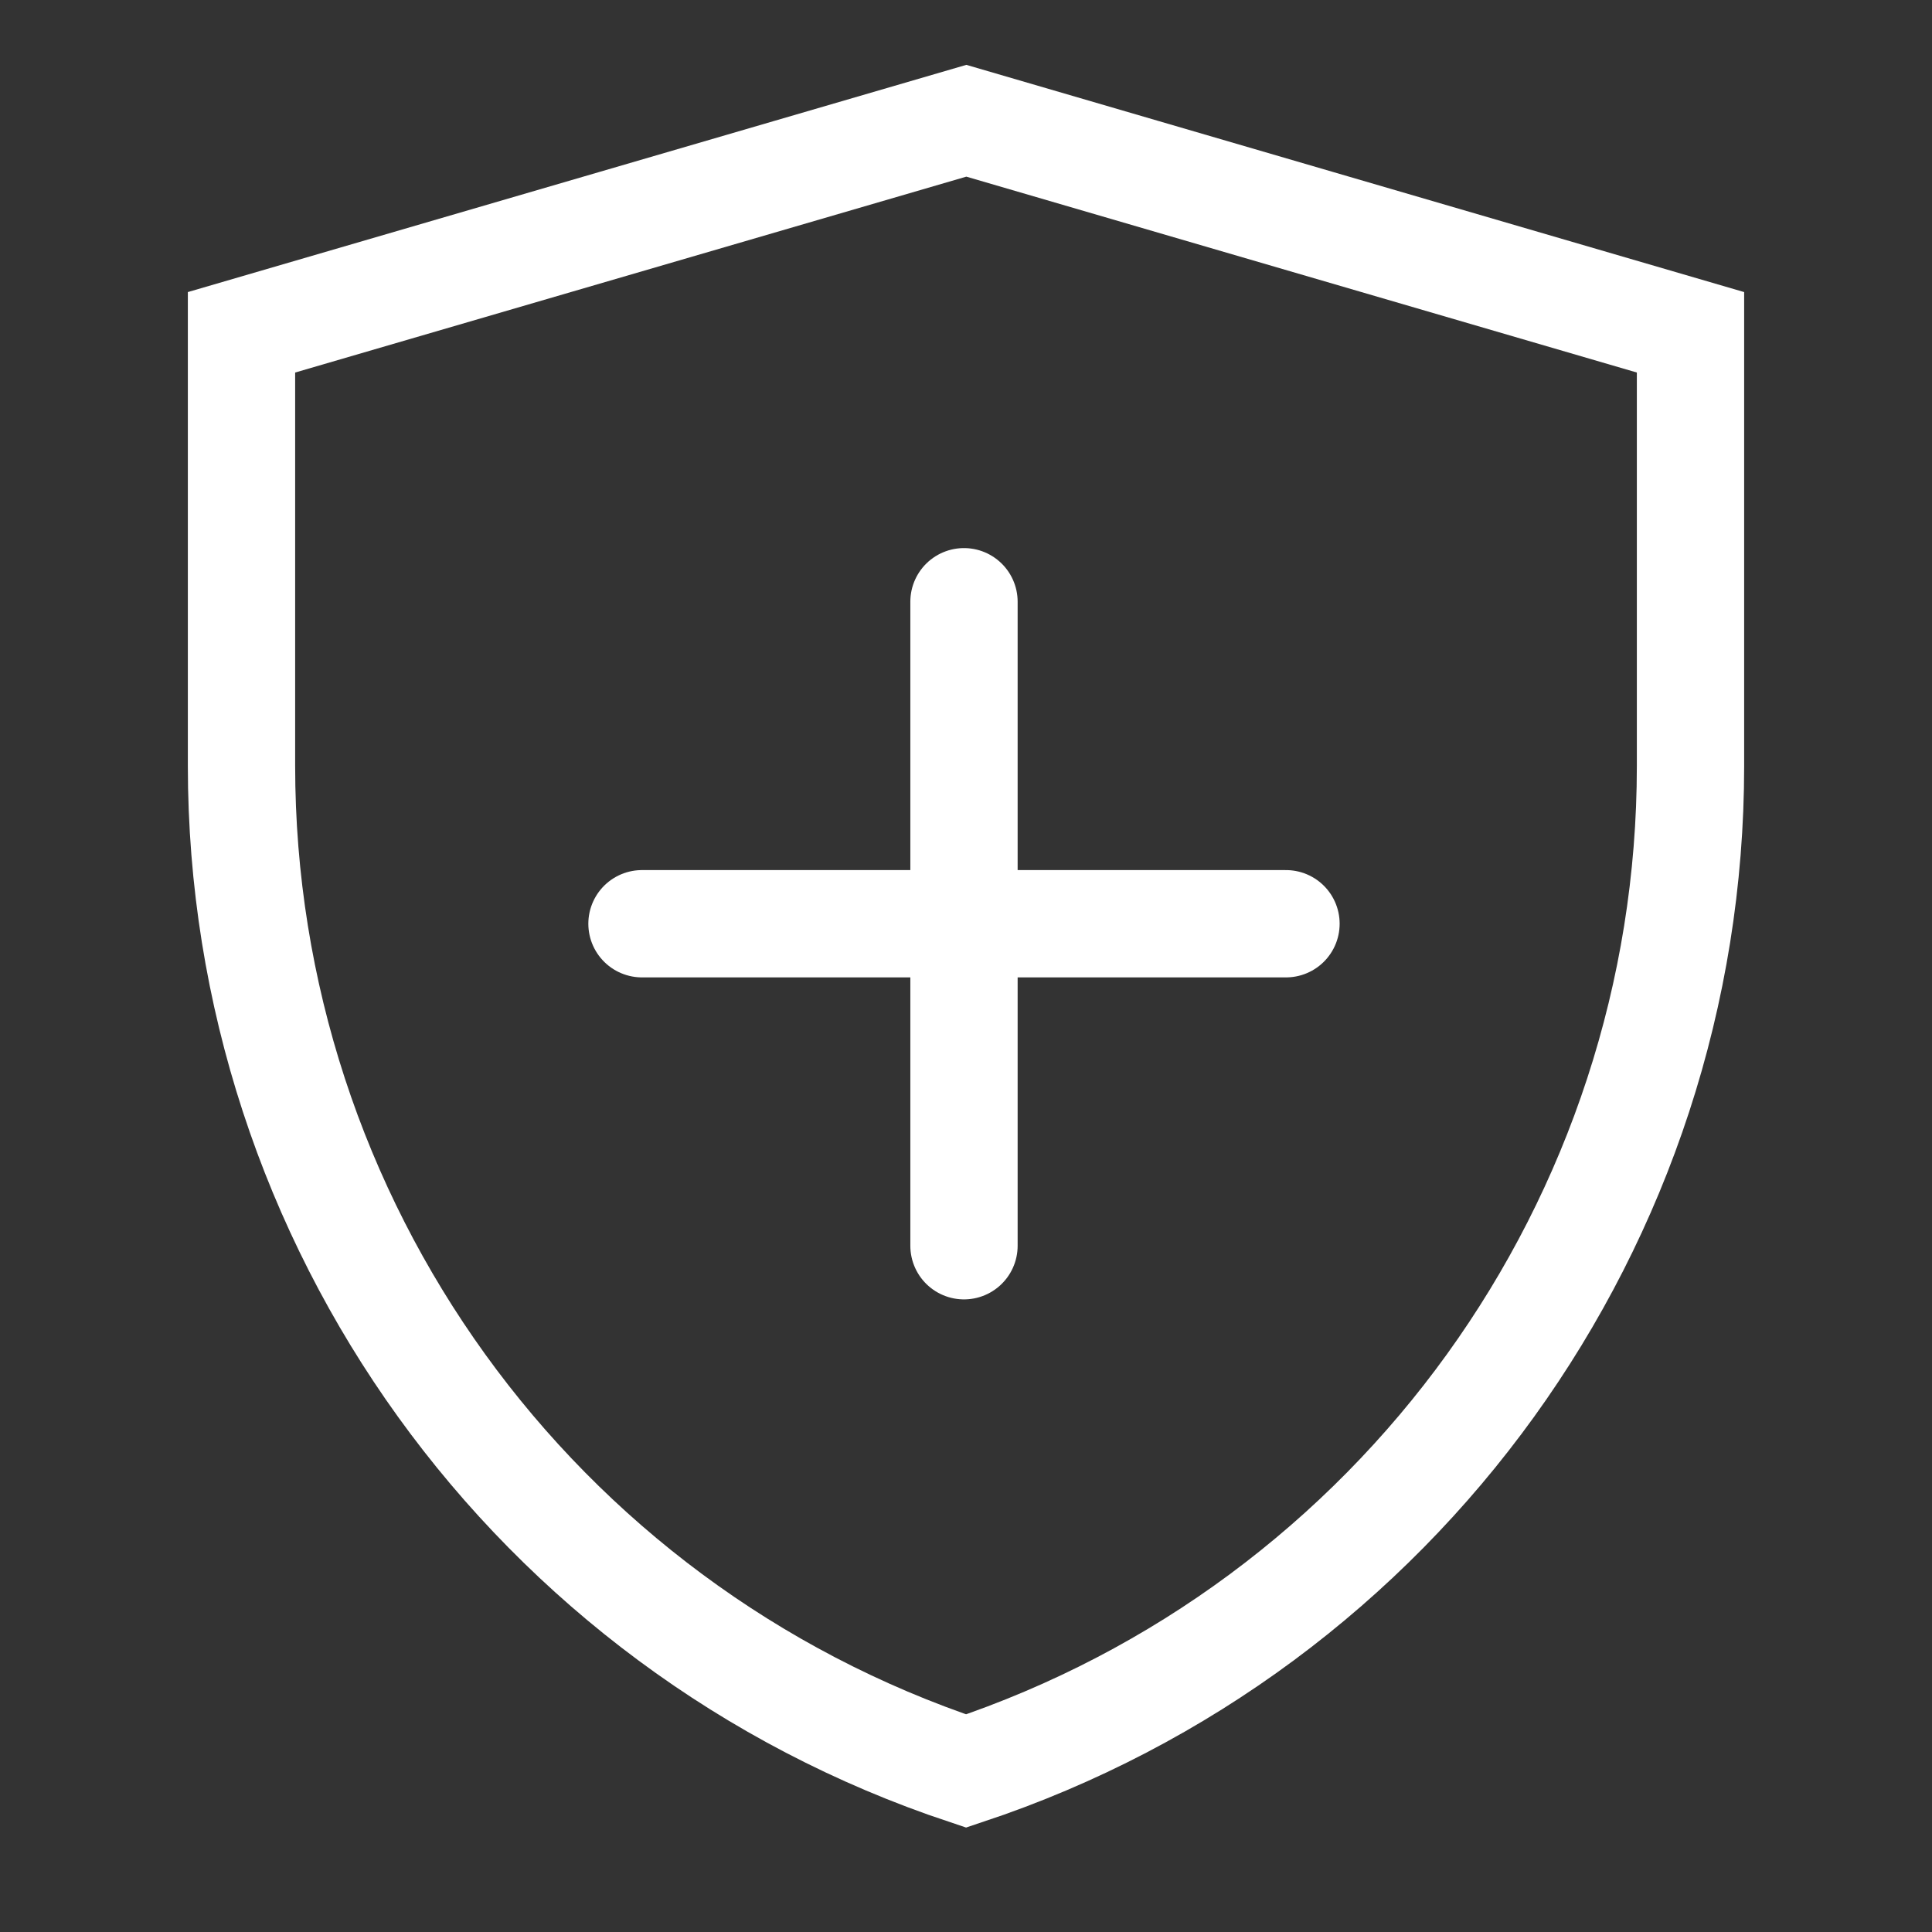
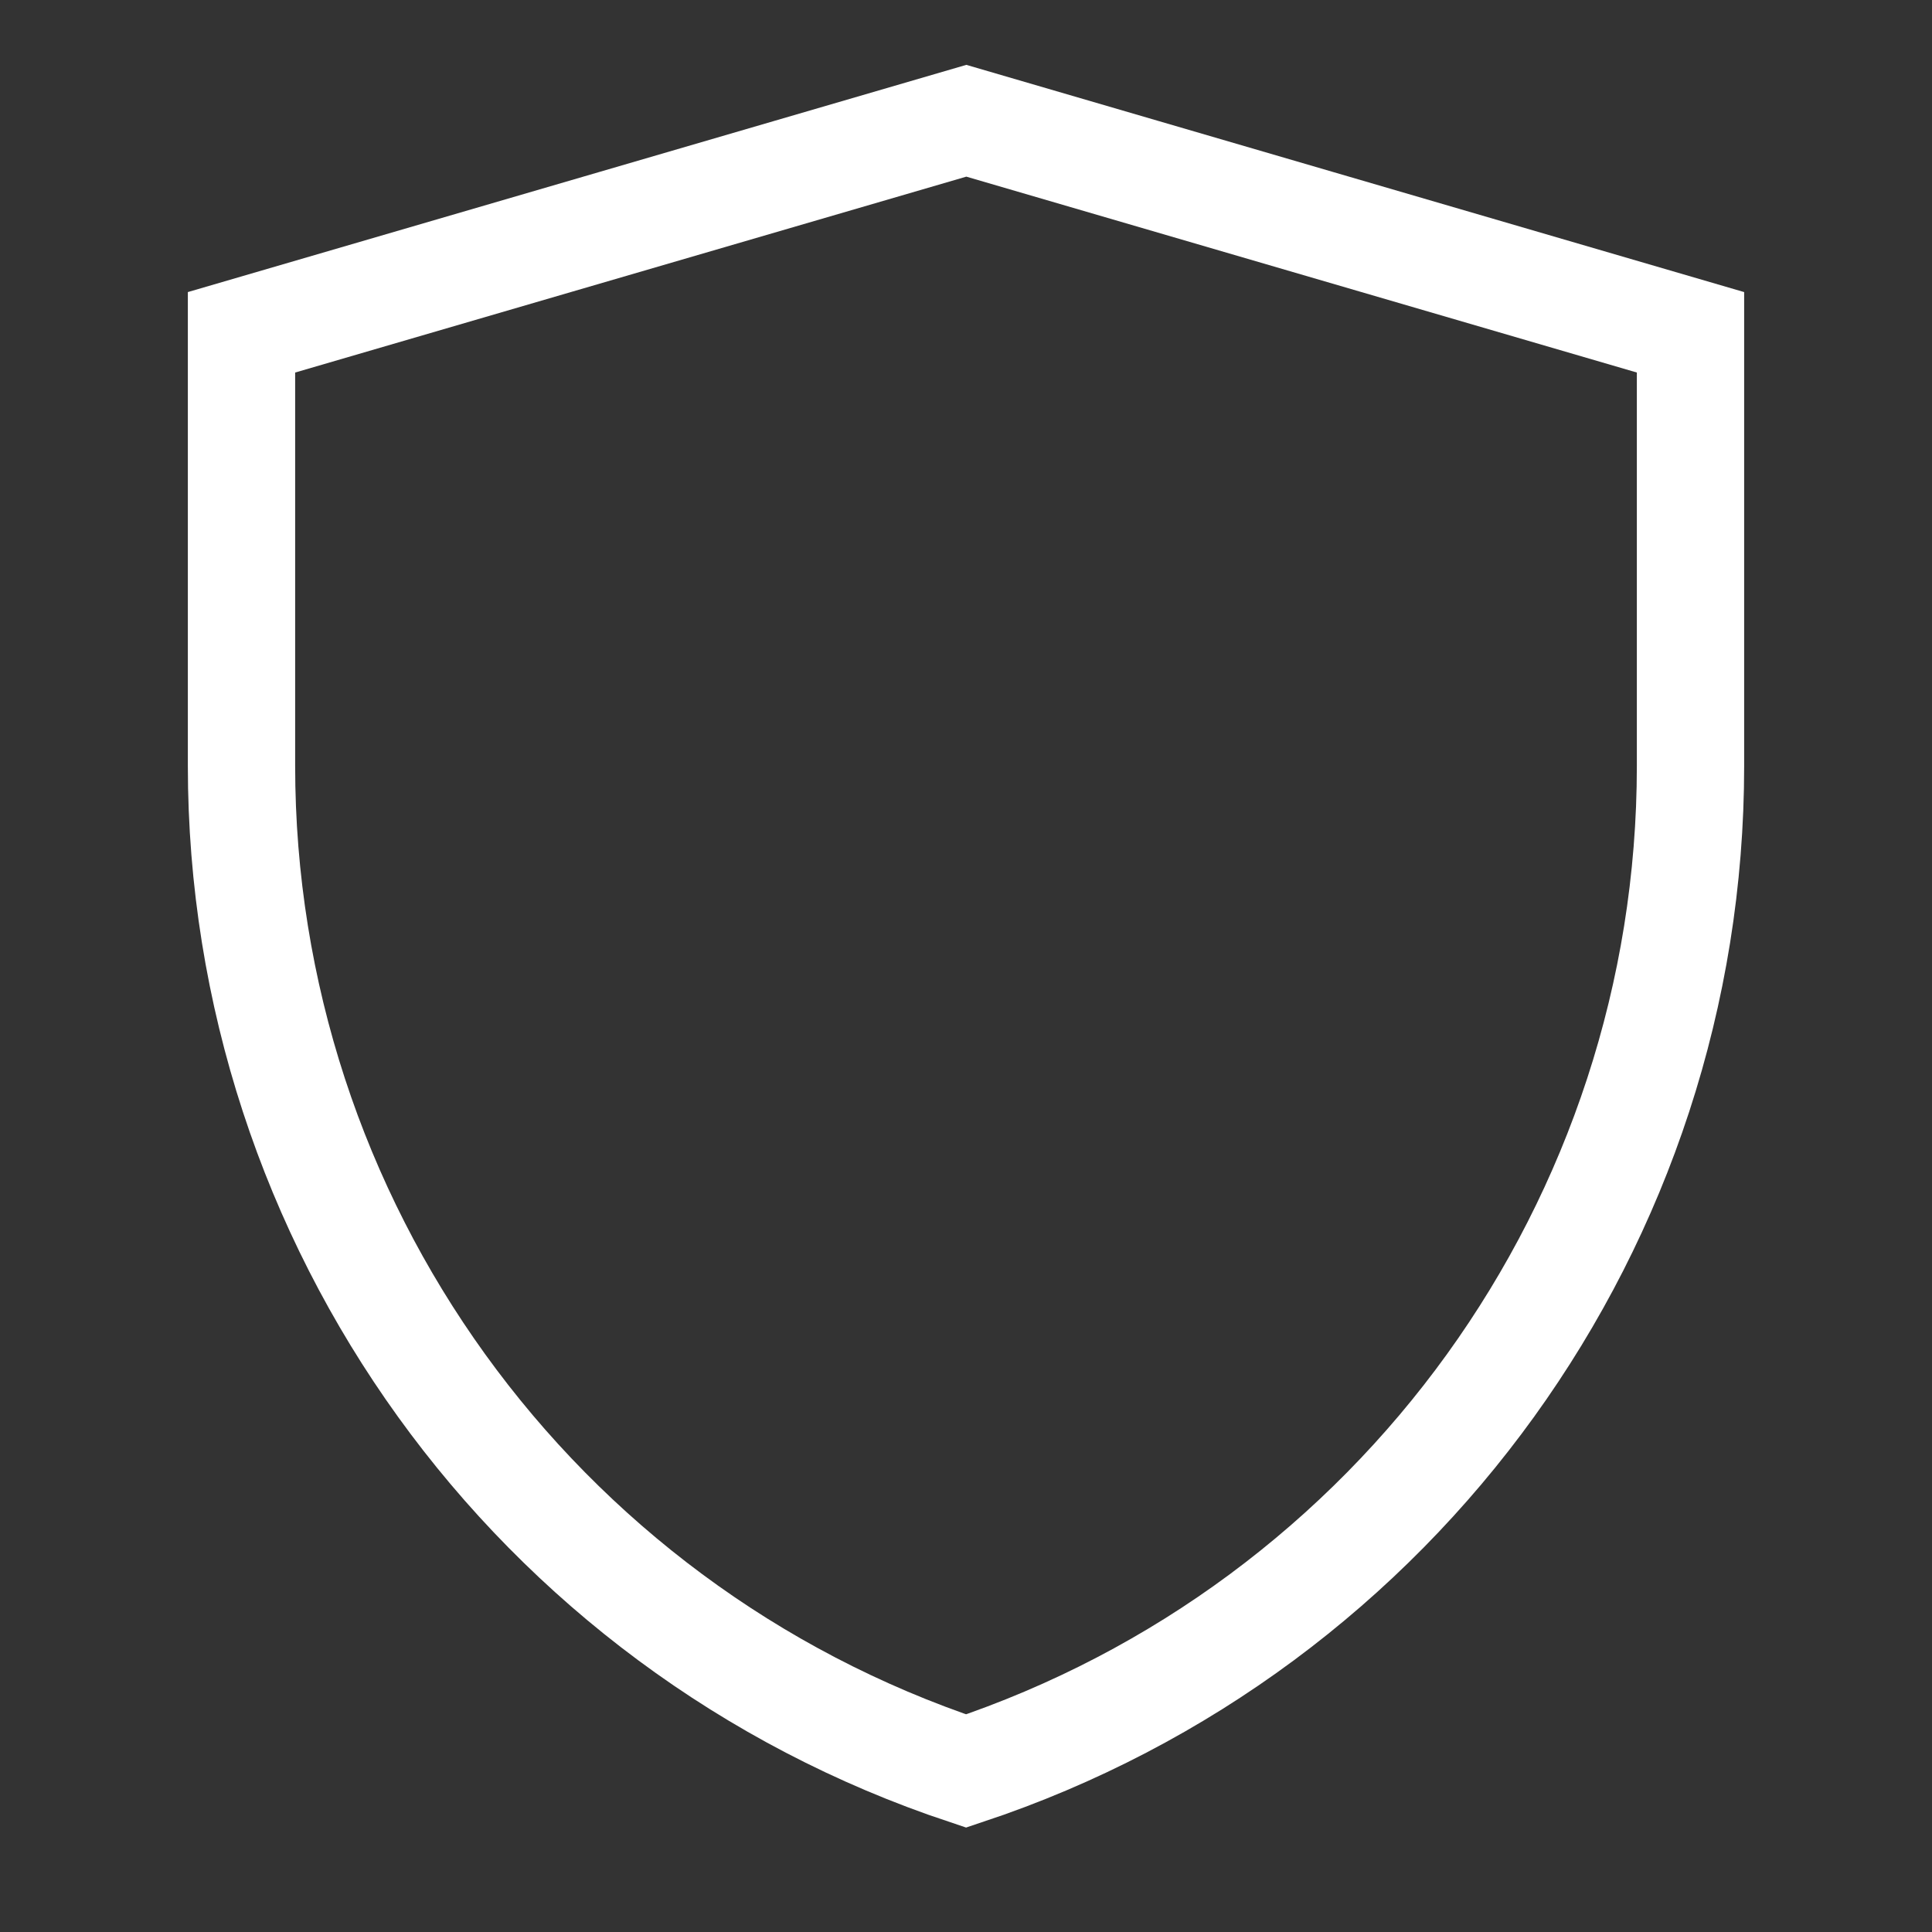
<svg xmlns="http://www.w3.org/2000/svg" width="24" height="24" xml:space="preserve" overflow="hidden">
  <rect width="100%" height="100%" fill="#333333" stroke="none" />
  <defs>
    <linearGradient x1="881" y1="490.25" x2="881.5" y2="490.25" gradientUnits="userSpaceOnUse" spreadMethod="pad" id="stroke0">
      <stop offset="0" stop-color="#FFFFFF" />
      <stop offset="1" stop-color="#FFFFFF" />
    </linearGradient>
    <linearGradient x1="881" y1="490.25" x2="881.5" y2="490.25" gradientUnits="userSpaceOnUse" spreadMethod="pad" id="stroke1">
      <stop offset="0" stop-color="#FFFFFF" />
      <stop offset="1" stop-color="#FFFFFF" />
    </linearGradient>
    <linearGradient x1="881" y1="490.25" x2="881.5" y2="490.25" gradientUnits="userSpaceOnUse" spreadMethod="pad" id="stroke2">
      <stop offset="0" stop-color="#FFFFFF" />
      <stop offset="1" stop-color="#FFFFFF" />
    </linearGradient>
  </defs>
  <g transform="translate(-881 -490)">
    <path d="M884 494.128 893.004 491.5 902 494.128 902 499.517C902 505.181 898.375 510.21 893.001 512 887.626 510.21 884 505.18 884 499.514L884 494.128Z" stroke="url(#stroke0)" stroke-width="1.333" fill="none" />
-     <path d="M892.975 497.475 892.975 505.475" stroke="url(#stroke1)" stroke-width="1.333" stroke-linecap="round" fill="none" />
-     <path d="M888.975 501.475 896.975 501.475" stroke="url(#stroke2)" stroke-width="1.333" stroke-linecap="round" fill="none" />
  </g>
</svg>